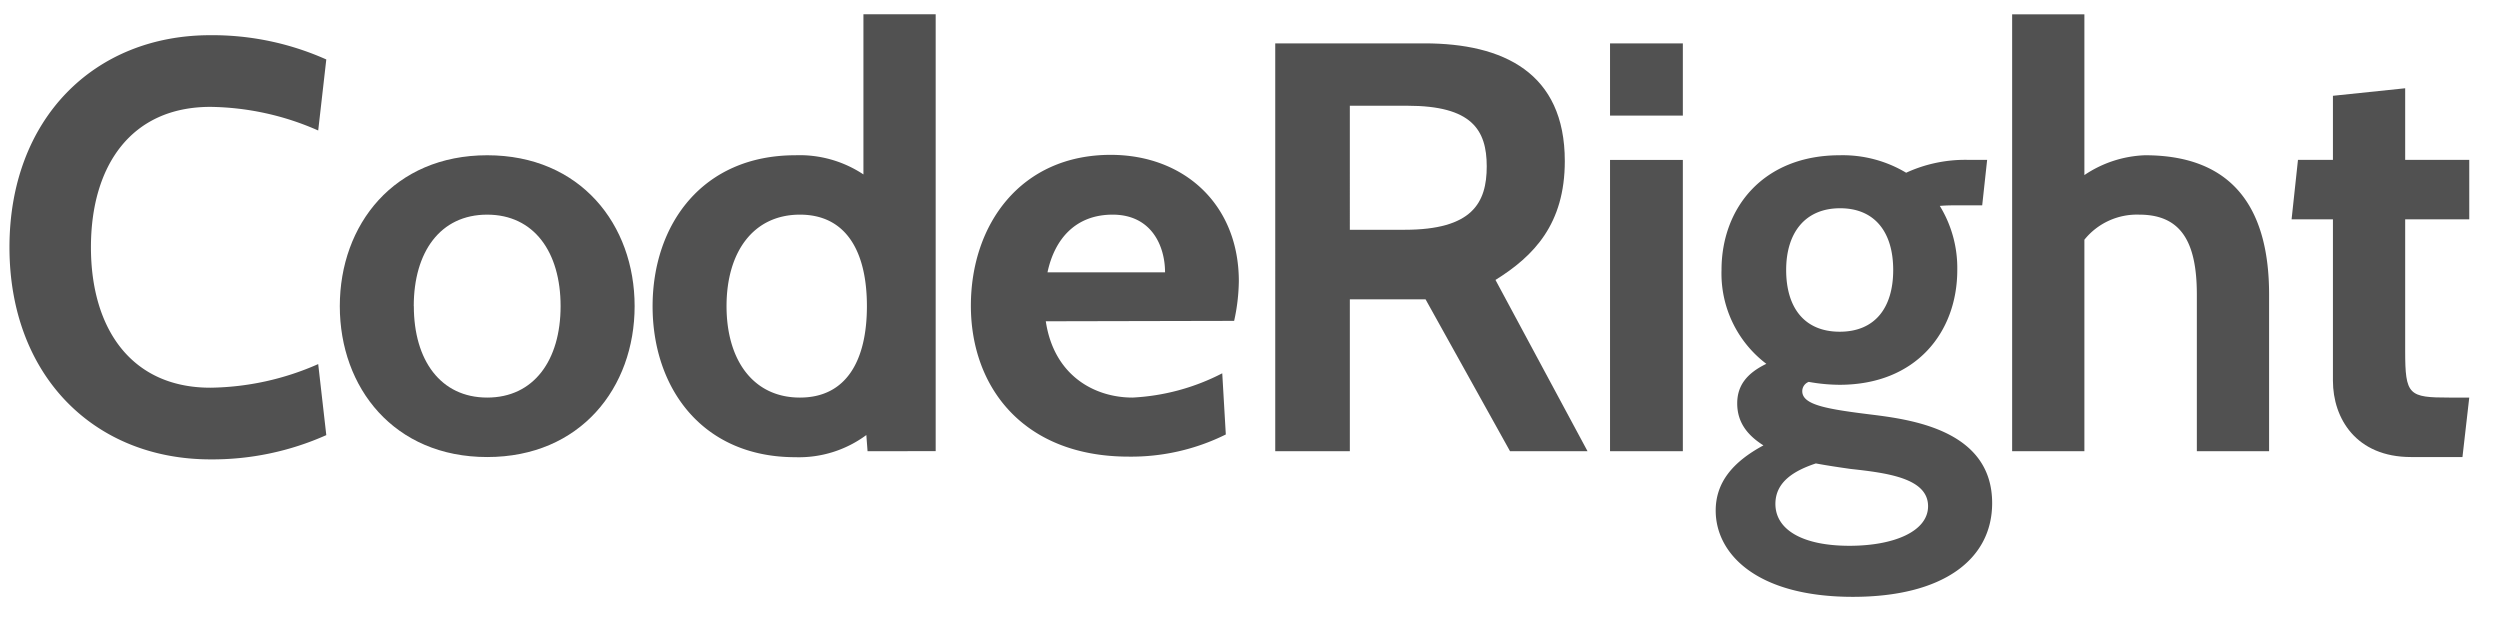
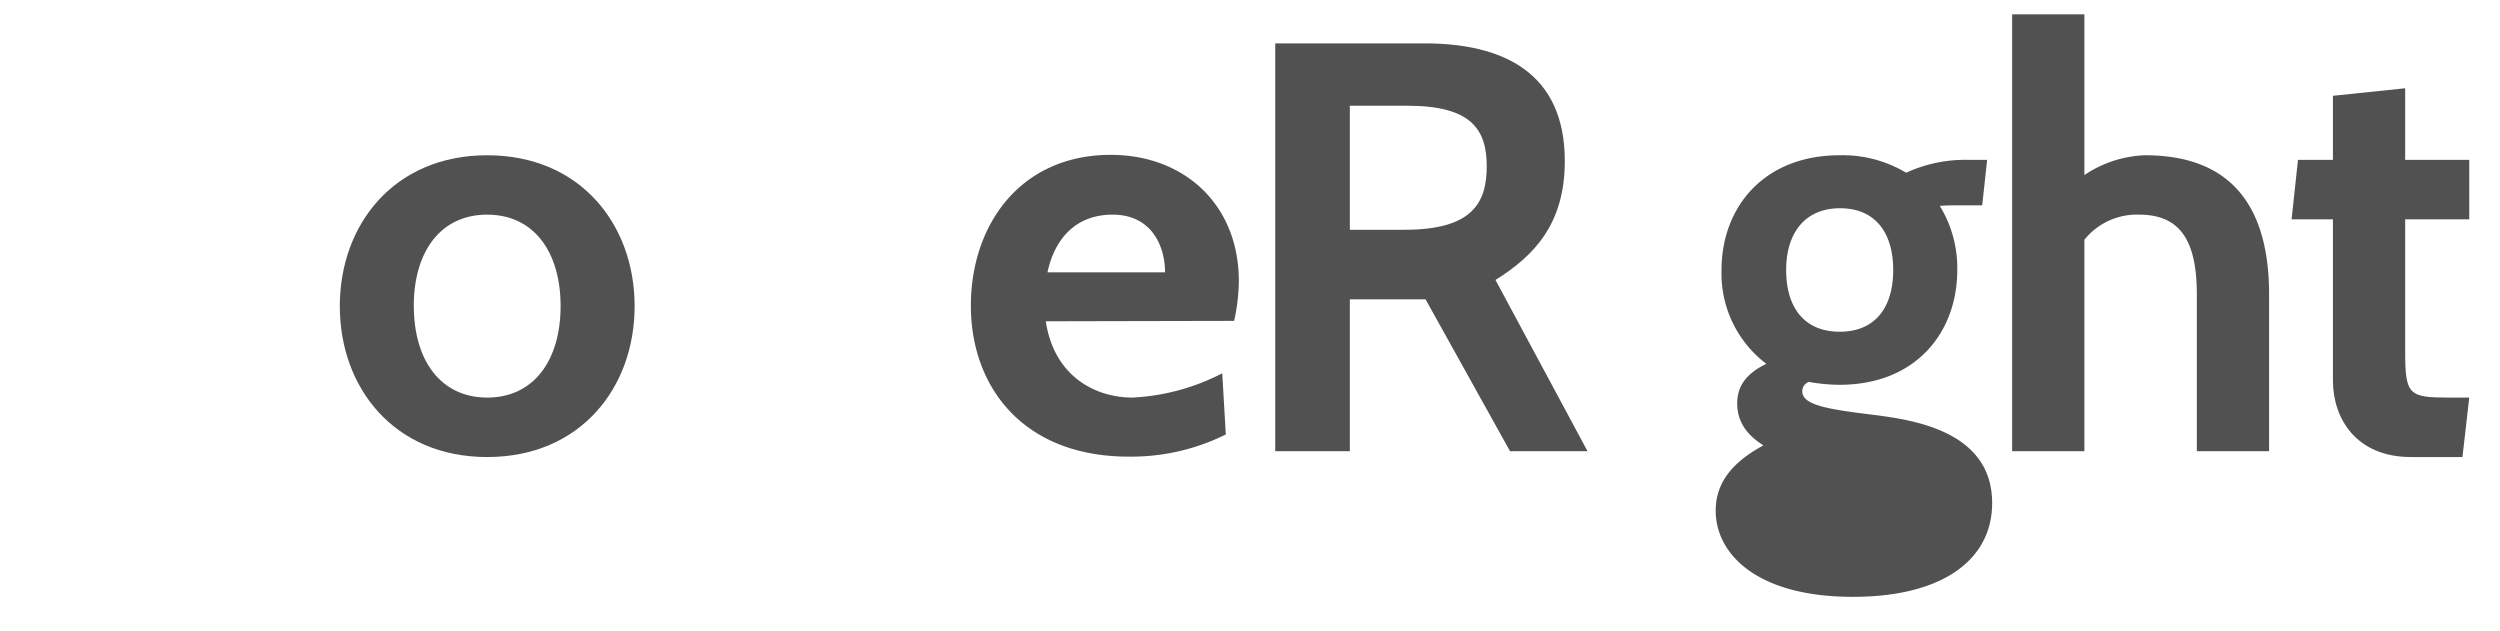
<svg xmlns="http://www.w3.org/2000/svg" id="Layer_1" data-name="Layer 1" viewBox="0 0 309 78">
  <defs>
    <style>.cls-1{fill:#515151;}</style>
  </defs>
  <title>coderight-logo2</title>
-   <path class="cls-1" d="M1.17,30.56C1.17,14.72,11.61,4.35,26,4.35a34.51,34.51,0,0,1,14.33,3l-1,8.78A33.92,33.92,0,0,0,26,13.21c-9.79,0-14.76,7.27-14.76,17.35s5,17.36,14.76,17.36A33.92,33.92,0,0,0,39.33,45l1,8.78a34.51,34.51,0,0,1-14.33,3C11.61,56.77,1.17,46.41,1.17,30.56Z" />
  <path class="cls-1" d="M42,37.84c0-10.08,6.7-18.65,18.22-18.65s18.22,8.57,18.22,18.65-6.7,18.65-18.22,18.65S42,47.92,42,37.84Zm9.15,0c0,6.69,3.31,11.3,9.07,11.3s9.07-4.61,9.07-11.3S66,26.53,60.21,26.53,51.14,31.14,51.14,37.84Z" />
-   <path class="cls-1" d="M107.23,55.77l-.15-2a14,14,0,0,1-8.78,2.74c-11.52,0-17.64-8.57-17.64-18.65S86.78,19.19,98.3,19.19a14.24,14.24,0,0,1,8.42,2.37V1.76h8.93v54ZM89.8,37.84c0,6.69,3.31,11.3,9.07,11.3s8.28-4.61,8.28-11.3-2.52-11.31-8.28-11.31S89.8,31.14,89.8,37.84Z" />
  <path class="cls-1" d="M129.26,39.71c1,6.7,6,9.43,10.72,9.43a27.07,27.07,0,0,0,11.09-3l.44,7.56a26.27,26.27,0,0,1-12,2.74c-13,0-19.51-8.57-19.51-18.65s6.19-18.65,17.28-18.65c9.07,0,15.84,6.12,15.84,15.62a23.84,23.84,0,0,1-.58,4.9Zm.21-6.05H144c0-3.24-1.66-7.13-6.48-7.13C132.93,26.53,130.34,29.56,129.47,33.66Z" />
  <path class="cls-1" d="M186.64,55.77,176.2,37h-9.36V55.77h-9.22V5.36h18.44c9.72,0,17.35,3.6,17.35,14.55,0,7.77-3.81,11.73-8.57,14.69l11.38,21.17Zm-19.8-42.7V28.4h6.77c8.35,0,10.15-3.31,10.15-7.84s-1.87-7.49-9.79-7.49Z" />
-   <path class="cls-1" d="M199,14.29V5.36H208v8.93Zm0,41.48v-36H208v36Z" />
-   <path class="cls-1" d="M212.06,63.11c0-3.46,2.08-6,5.9-8.06-1.94-1.23-3.24-2.81-3.24-5.19,0-2.23,1.22-3.74,3.6-4.89a14,14,0,0,1-5.54-11.6c0-7.7,5.18-14.18,14.61-14.18a15.26,15.26,0,0,1,8.21,2.16,17.43,17.43,0,0,1,7.71-1.59h2.3L245,25.38h-3.24c-.43,0-1.22,0-2,.07a14.68,14.68,0,0,1,2.16,7.92c0,7.71-5.11,14.19-14.55,14.19a21.9,21.9,0,0,1-3.81-.36,1.23,1.23,0,0,0-.8,1.15c0,1.73,3.1,2.23,9,2.95,5.11.65,14.47,2.16,14.47,10.88,0,7-6.12,11.59-17.21,11.59C217.1,73.77,212.06,68.44,212.06,63.11Zm12.38-5.83c-2.59.86-5,2.23-5,5,0,3.17,3.31,5.18,9.15,5.18,5.54,0,9.72-1.8,9.72-4.89,0-3.46-5-4.11-9.58-4.61C227.47,57.78,226,57.57,224.44,57.28Zm-3.67-23.91C220.77,38,223,41,227.39,41S234,38,234,33.37s-2.24-7.63-6.56-7.63S220.77,28.76,220.77,33.37Z" />
+   <path class="cls-1" d="M212.06,63.11c0-3.46,2.08-6,5.9-8.06-1.94-1.23-3.24-2.81-3.24-5.19,0-2.23,1.22-3.74,3.6-4.89a14,14,0,0,1-5.54-11.6c0-7.7,5.18-14.18,14.61-14.18a15.26,15.26,0,0,1,8.21,2.16,17.43,17.43,0,0,1,7.71-1.59h2.3L245,25.38h-3.24c-.43,0-1.22,0-2,.07a14.68,14.68,0,0,1,2.16,7.92c0,7.71-5.11,14.19-14.55,14.19a21.9,21.9,0,0,1-3.81-.36,1.23,1.23,0,0,0-.8,1.15c0,1.73,3.1,2.23,9,2.95,5.11.65,14.47,2.16,14.47,10.88,0,7-6.12,11.59-17.21,11.59C217.1,73.77,212.06,68.44,212.06,63.11Zm12.38-5.83C227.47,57.78,226,57.57,224.44,57.28Zm-3.67-23.91C220.77,38,223,41,227.39,41S234,38,234,33.37s-2.24-7.63-6.56-7.63S220.77,28.76,220.77,33.37Z" />
  <path class="cls-1" d="M271.53,55.77V36.4c0-6.7-2.09-9.87-7.13-9.87a8.33,8.33,0,0,0-6.77,3.1V55.77H248.7v-54h8.93V21.64a14.27,14.27,0,0,1,7.49-2.45c11.23,0,15.34,7,15.34,17.21V55.77Z" />
  <path class="cls-1" d="M304.36,56.49H298c-6.77,0-9.65-4.76-9.65-9.44V27.11h-5.11l.79-7.35h4.32V11.84l8.93-.93v8.85h7.92v7.35h-7.92V43.38c0,5.47.43,5.76,5.48,5.76h2.44Z" />
</svg>